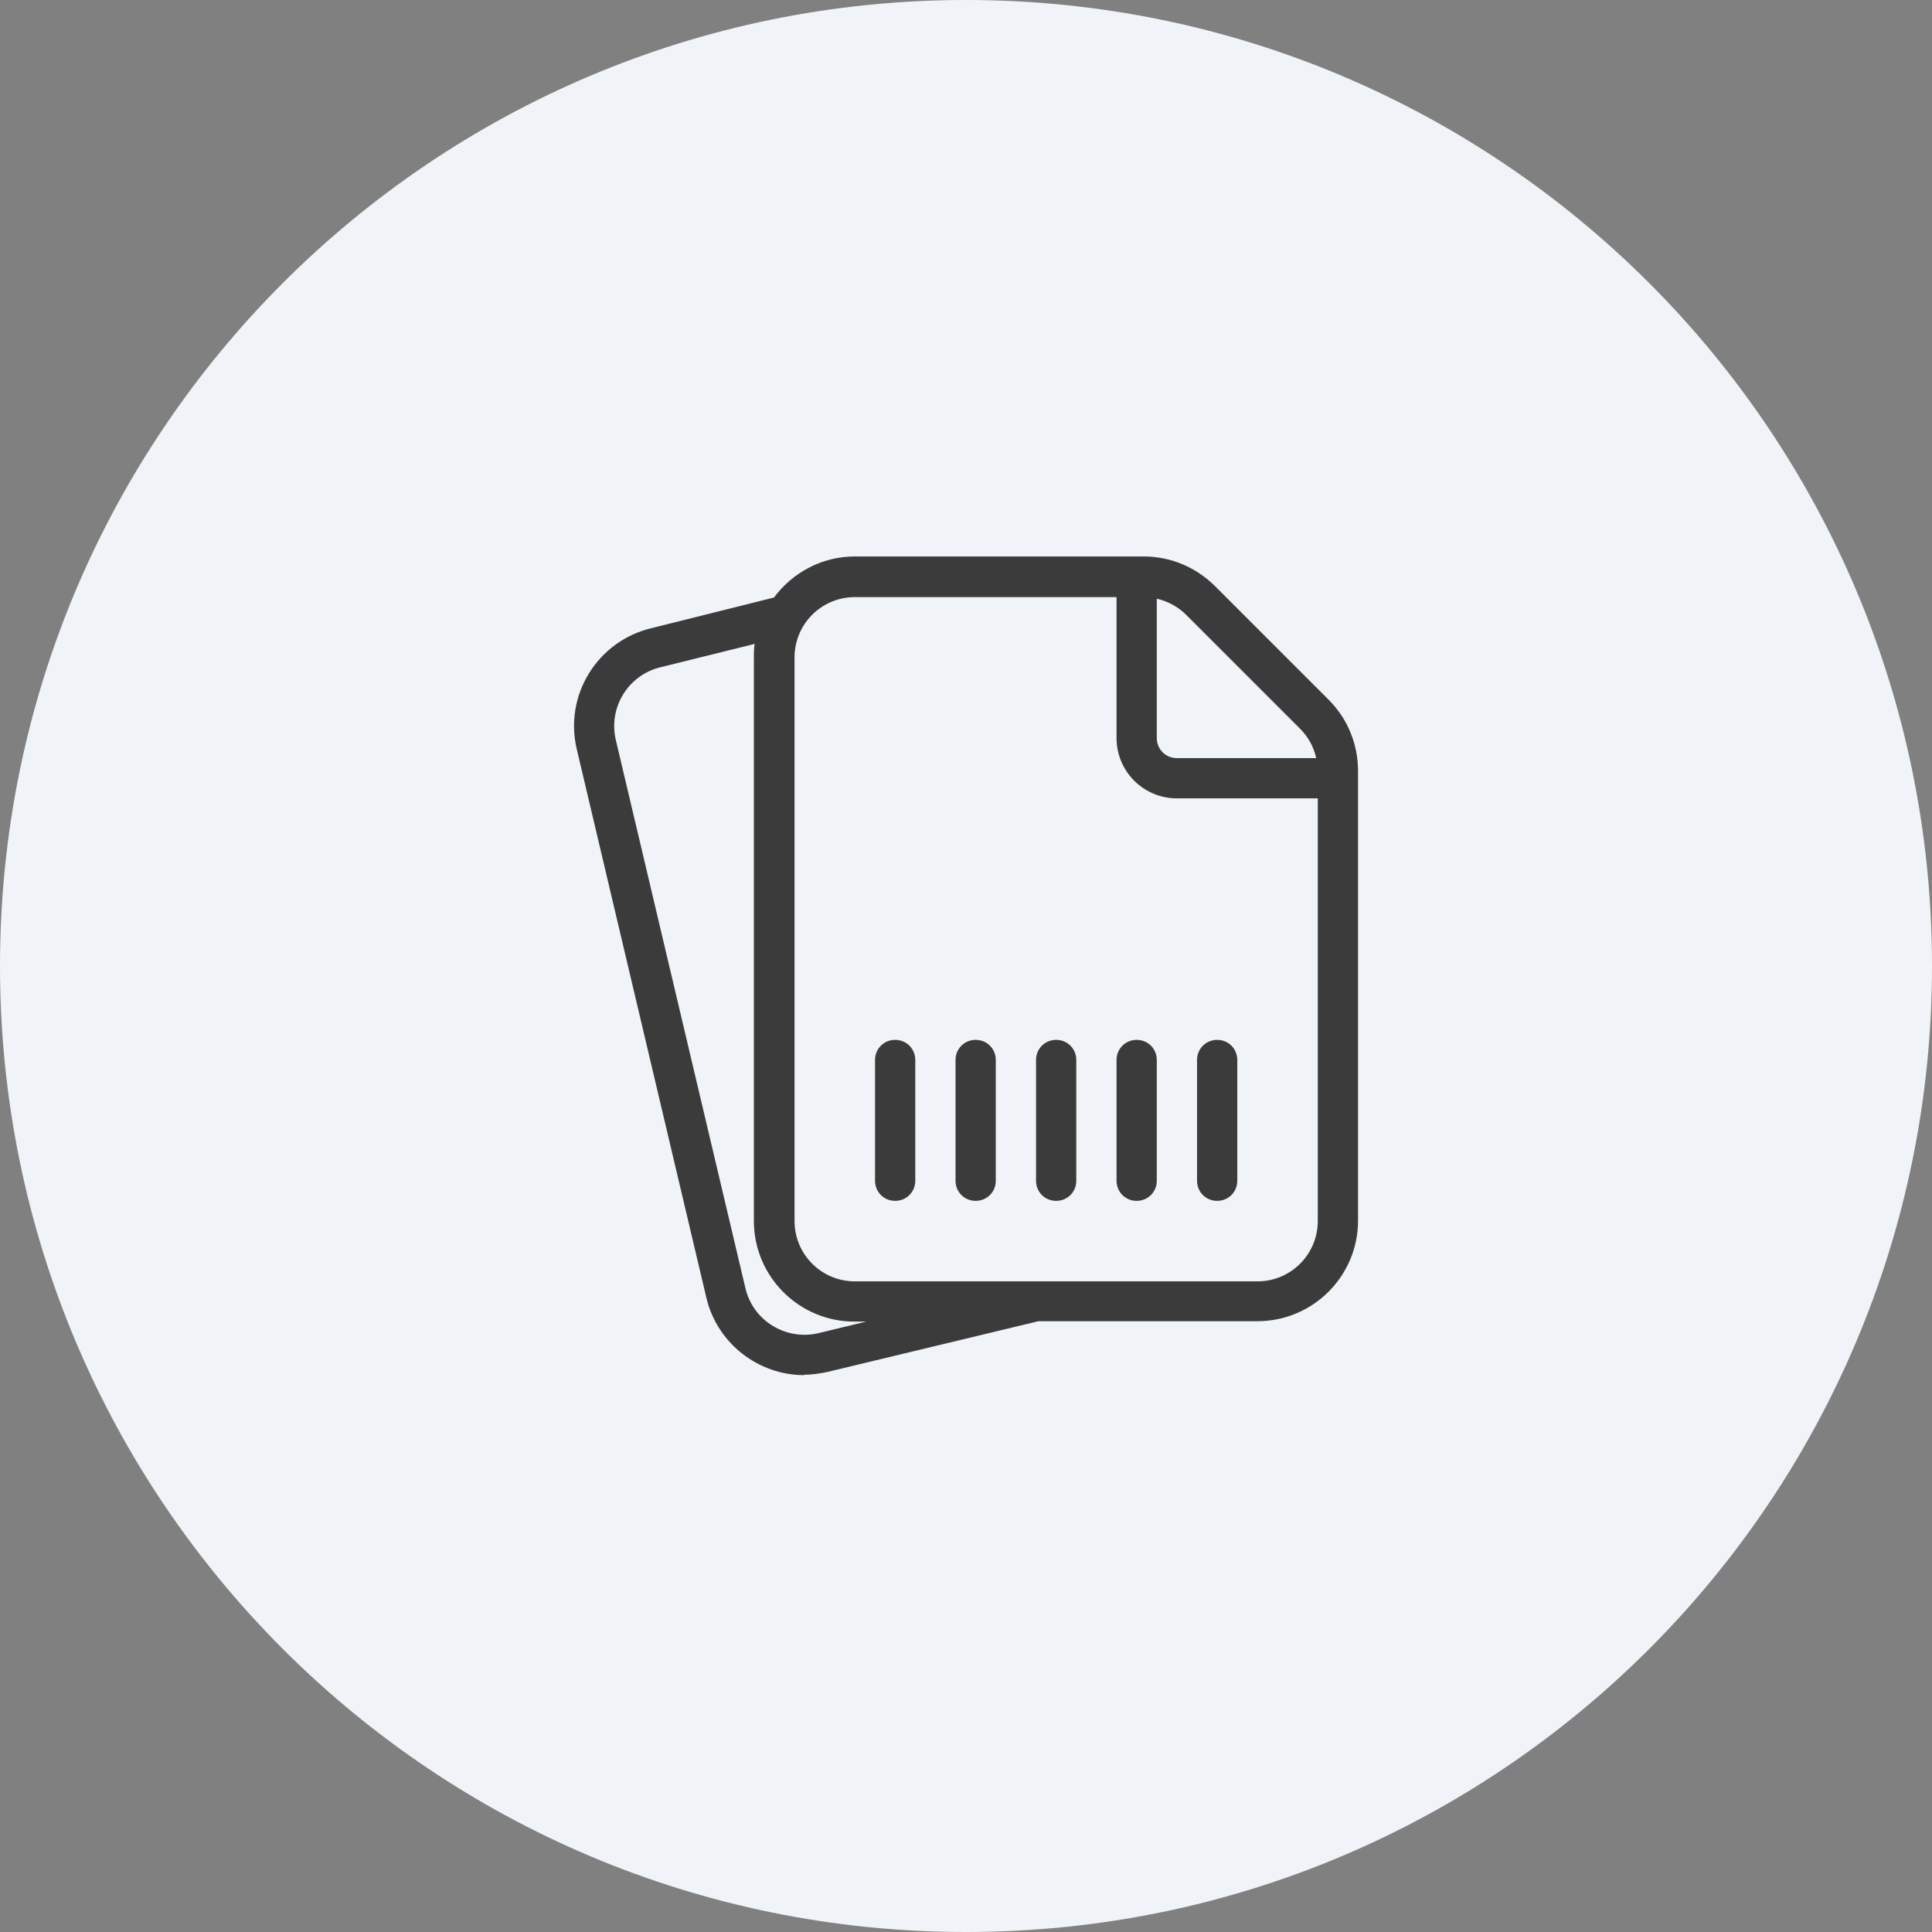
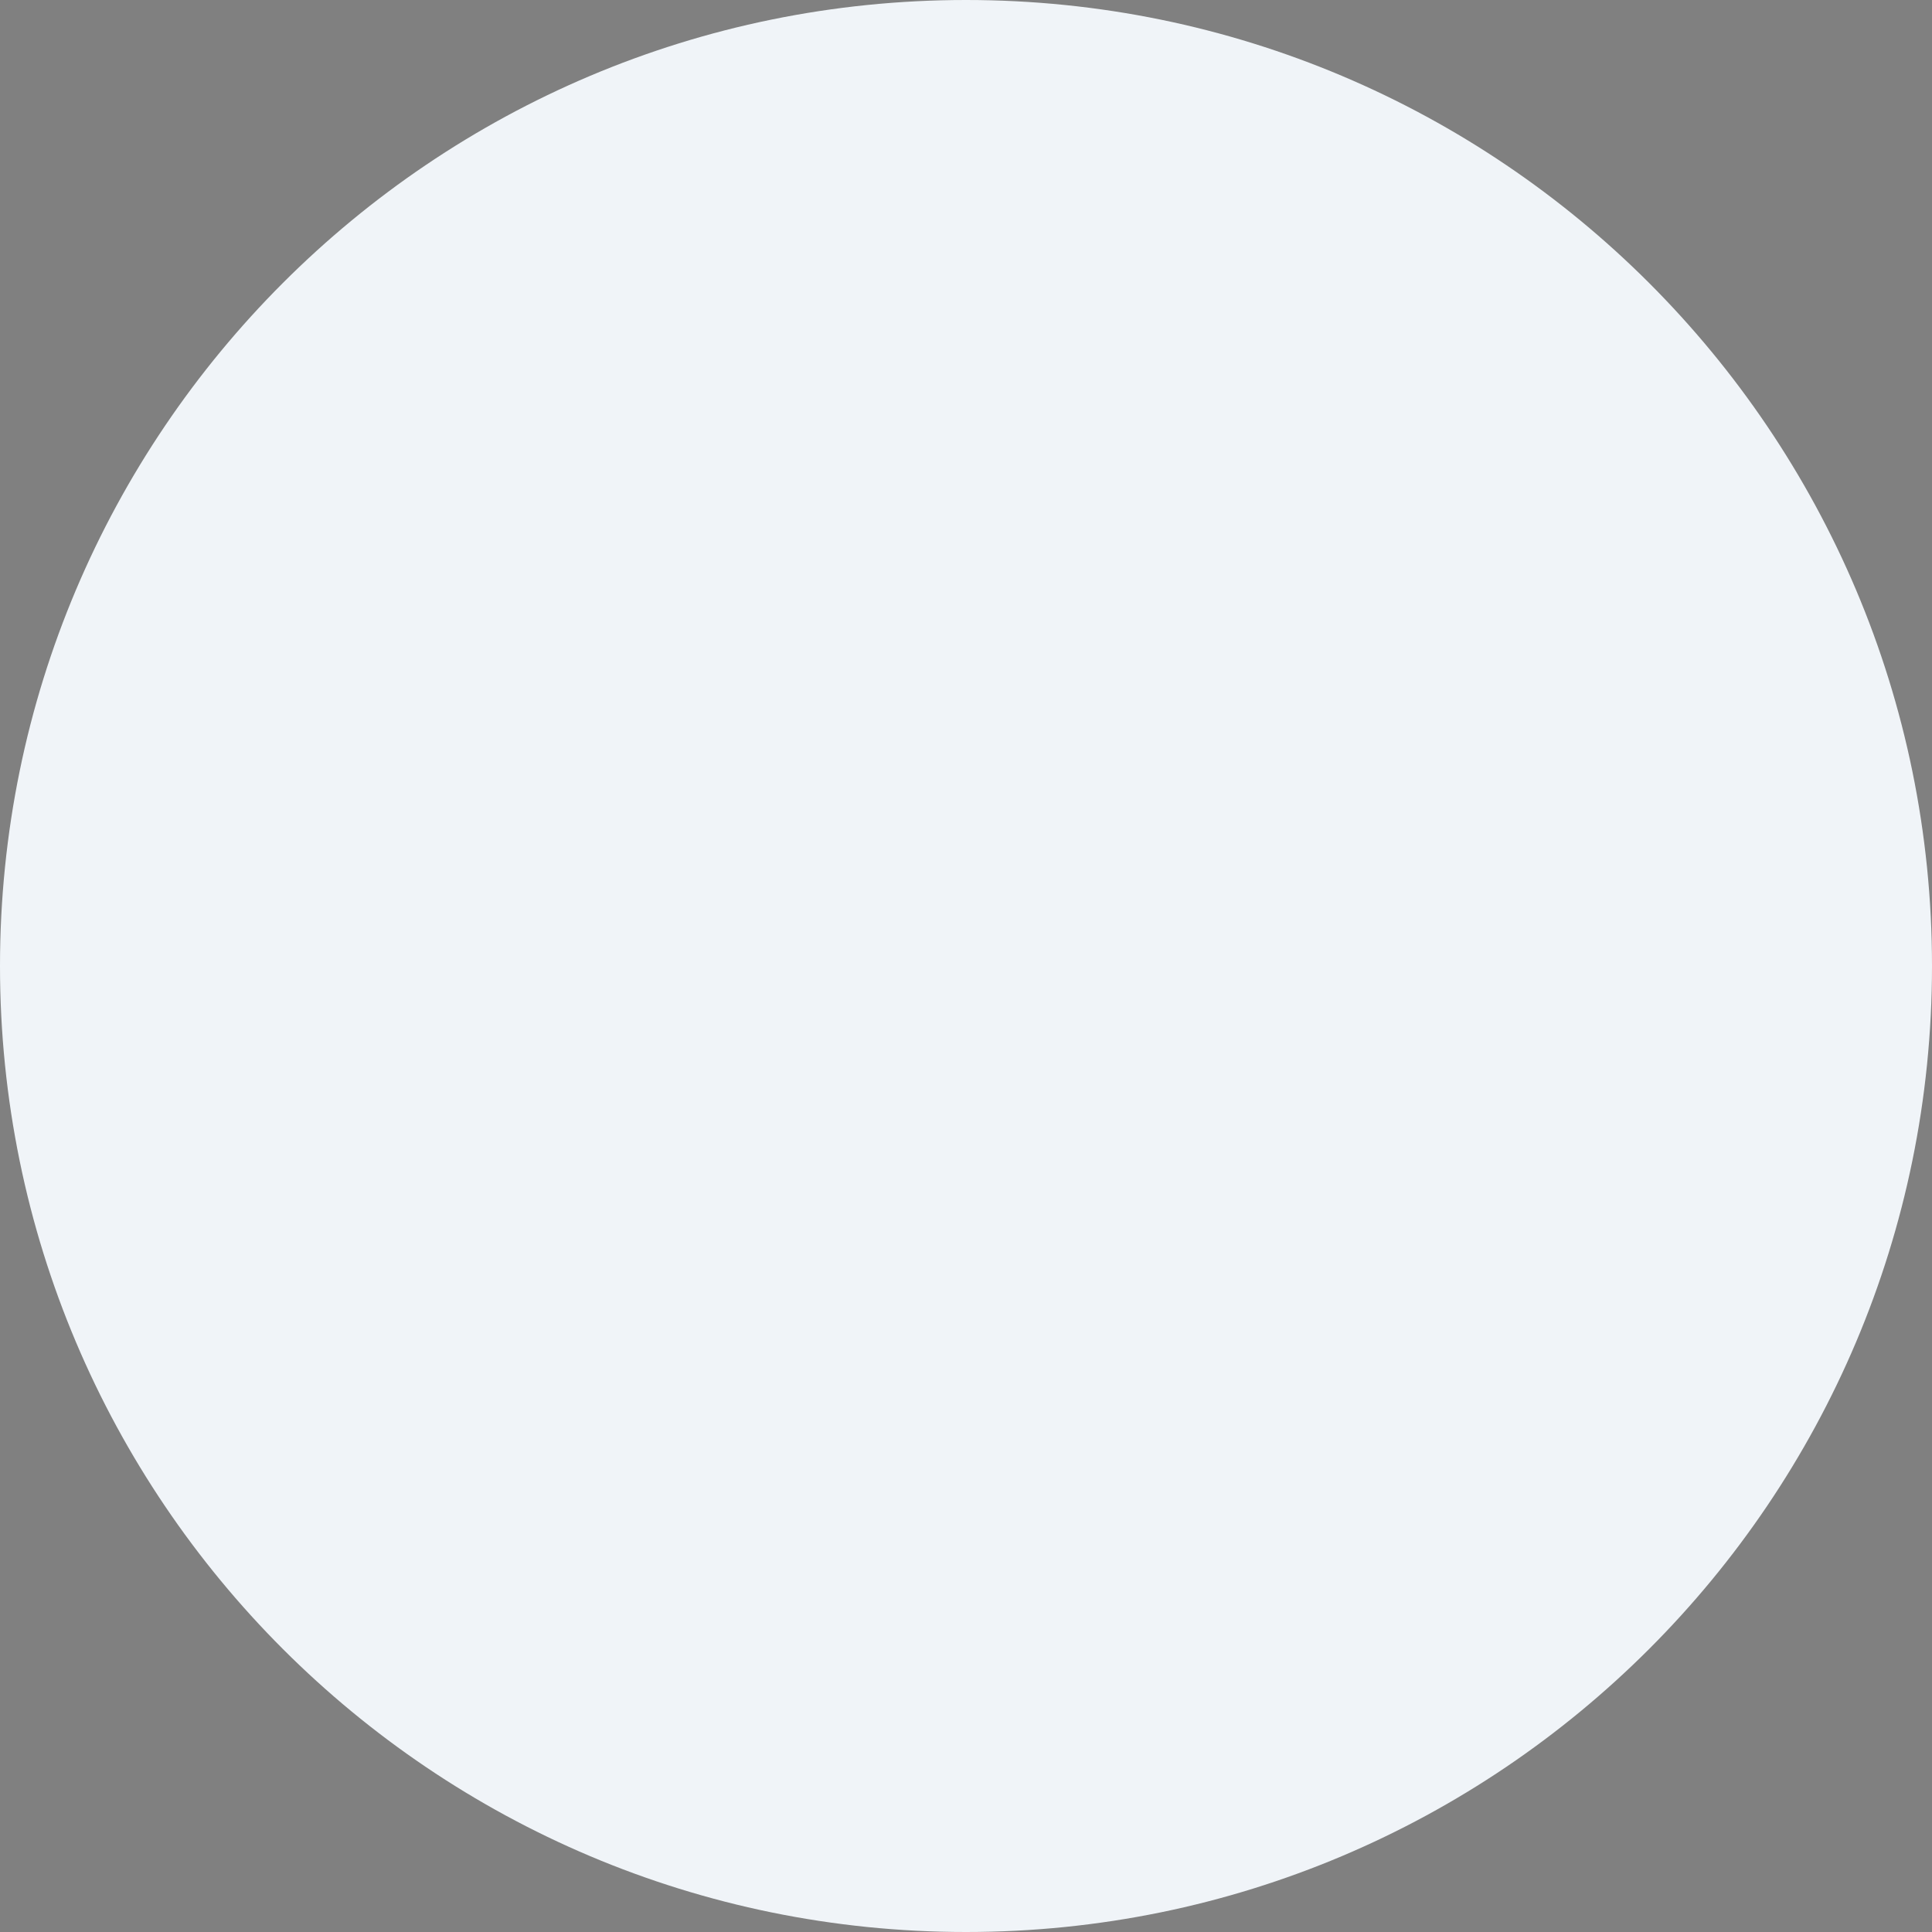
<svg xmlns="http://www.w3.org/2000/svg" width="48" height="48" viewBox="0 0 48 48" fill="none">
  <rect x="0" y="0" width="48" height="48" fill="#808080" stroke="none" />
  <path d="M0 24C0 10.745 10.745 0 24 0V0C37.255 0 48 10.745 48 24V24C48 37.255 37.255 48 24 48V48C10.745 48 0 37.255 0 24V24Z" fill="#F0F4F8" />
-   <path d="M19.98 34.165C18.85 34.165 17.82 33.385 17.55 32.245L14.33 18.615C14.01 17.275 14.84 15.925 16.19 15.605L19.23 14.845C19.69 14.225 20.42 13.825 21.24 13.825H28.41C29.08 13.825 29.7 14.085 30.18 14.555L33.01 17.385C33.48 17.855 33.74 18.485 33.74 19.155V30.325C33.74 31.705 32.62 32.825 31.24 32.825H25.8L20.56 34.085C20.37 34.125 20.17 34.155 19.98 34.155V34.165ZM18.76 15.995L16.42 16.575C15.61 16.765 15.11 17.575 15.3 18.385L18.52 32.005C18.71 32.815 19.52 33.305 20.32 33.125L21.52 32.835H21.23C19.85 32.835 18.73 31.715 18.73 30.335V16.335C18.73 16.225 18.73 16.105 18.75 15.995H18.76ZM25.75 31.835H31.24C32.07 31.835 32.74 31.165 32.74 30.335V19.835H29.24C28.41 19.835 27.74 19.165 27.74 18.335V14.835H21.24C20.41 14.835 19.74 15.505 19.74 16.335V30.335C19.74 31.165 20.41 31.835 21.24 31.835H25.75ZM28.74 14.875V18.335C28.74 18.615 28.96 18.835 29.24 18.835H32.7C32.64 18.555 32.5 18.305 32.3 18.105L29.47 15.275C29.27 15.075 29.01 14.935 28.74 14.875ZM30.24 29.835C29.96 29.835 29.74 29.615 29.74 29.335V26.335C29.74 26.055 29.96 25.835 30.24 25.835C30.52 25.835 30.74 26.055 30.74 26.335V29.335C30.74 29.615 30.52 29.835 30.24 29.835ZM28.24 29.835C27.96 29.835 27.74 29.615 27.74 29.335V26.335C27.74 26.055 27.96 25.835 28.24 25.835C28.52 25.835 28.74 26.055 28.74 26.335V29.335C28.74 29.615 28.52 29.835 28.24 29.835ZM26.24 29.835C25.96 29.835 25.74 29.615 25.74 29.335V26.335C25.74 26.055 25.96 25.835 26.24 25.835C26.52 25.835 26.74 26.055 26.74 26.335V29.335C26.74 29.615 26.52 29.835 26.24 29.835ZM24.24 29.835C23.96 29.835 23.74 29.615 23.74 29.335V26.335C23.74 26.055 23.96 25.835 24.24 25.835C24.52 25.835 24.74 26.055 24.74 26.335V29.335C24.74 29.615 24.52 29.835 24.24 29.835ZM22.24 29.835C21.96 29.835 21.74 29.615 21.74 29.335V26.335C21.74 26.055 21.96 25.835 22.24 25.835C22.52 25.835 22.74 26.055 22.74 26.335V29.335C22.74 29.615 22.52 29.835 22.24 29.835Z" fill="#3B3B3B" />
</svg>